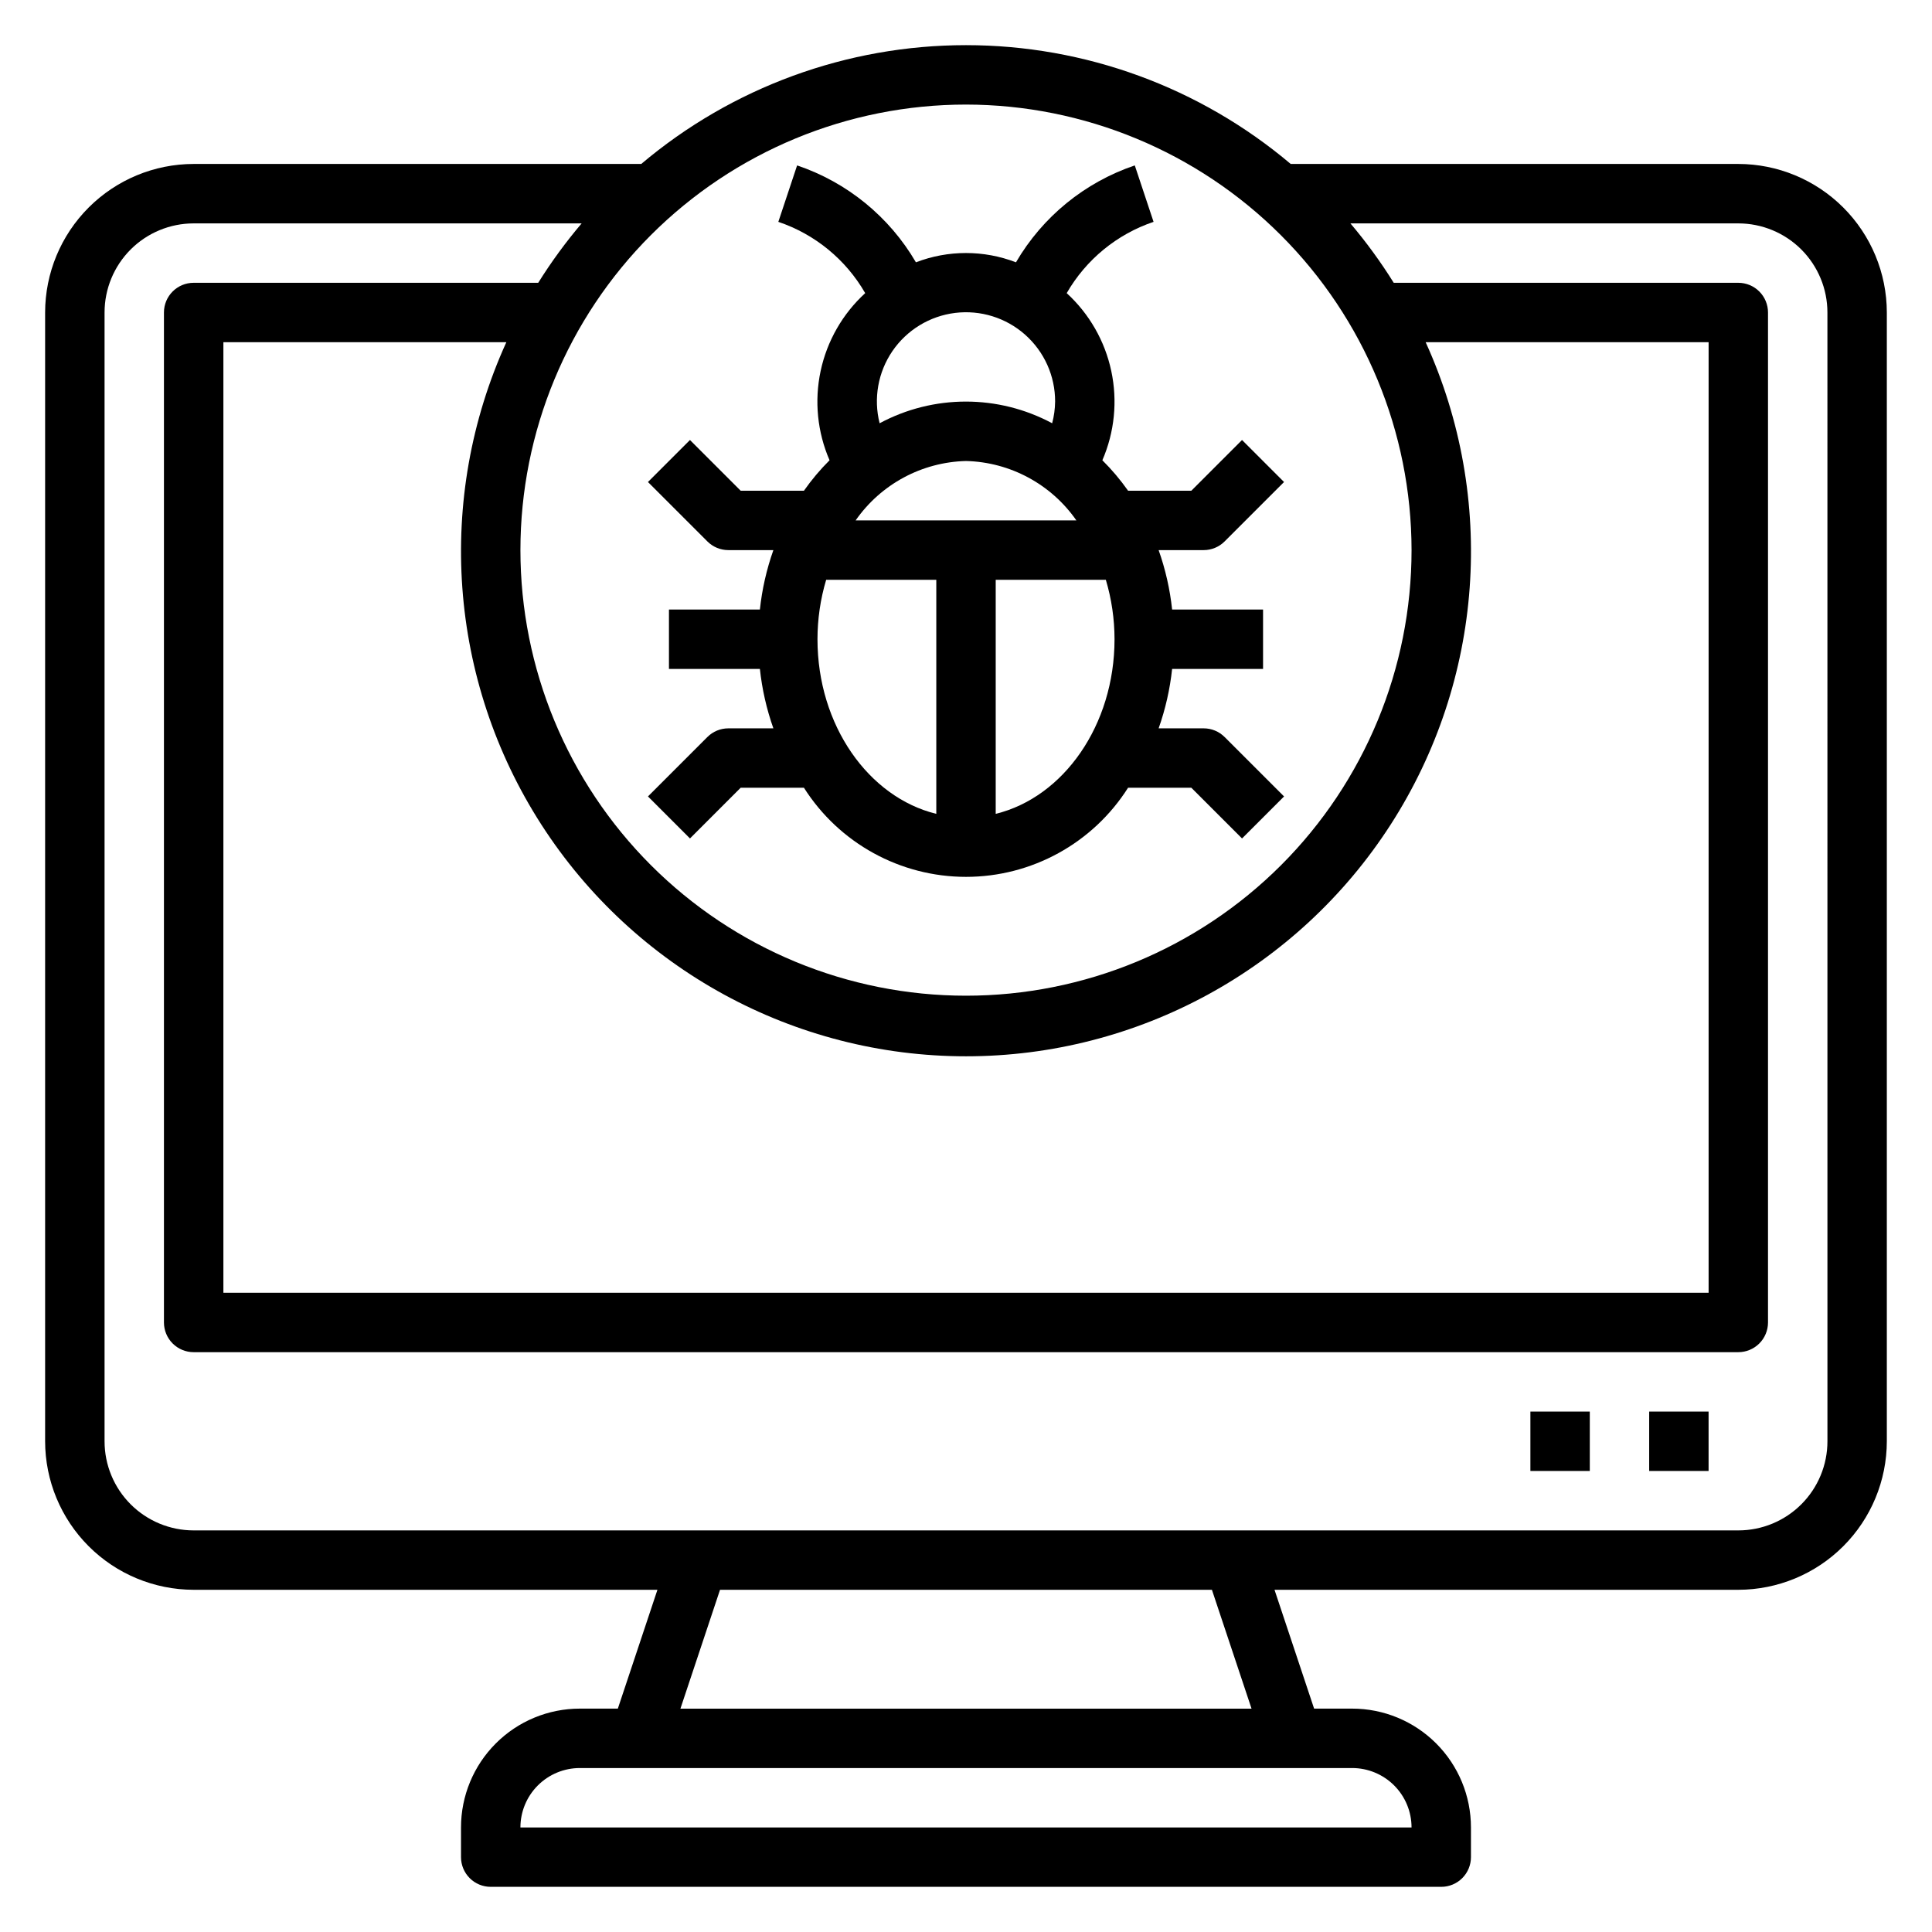
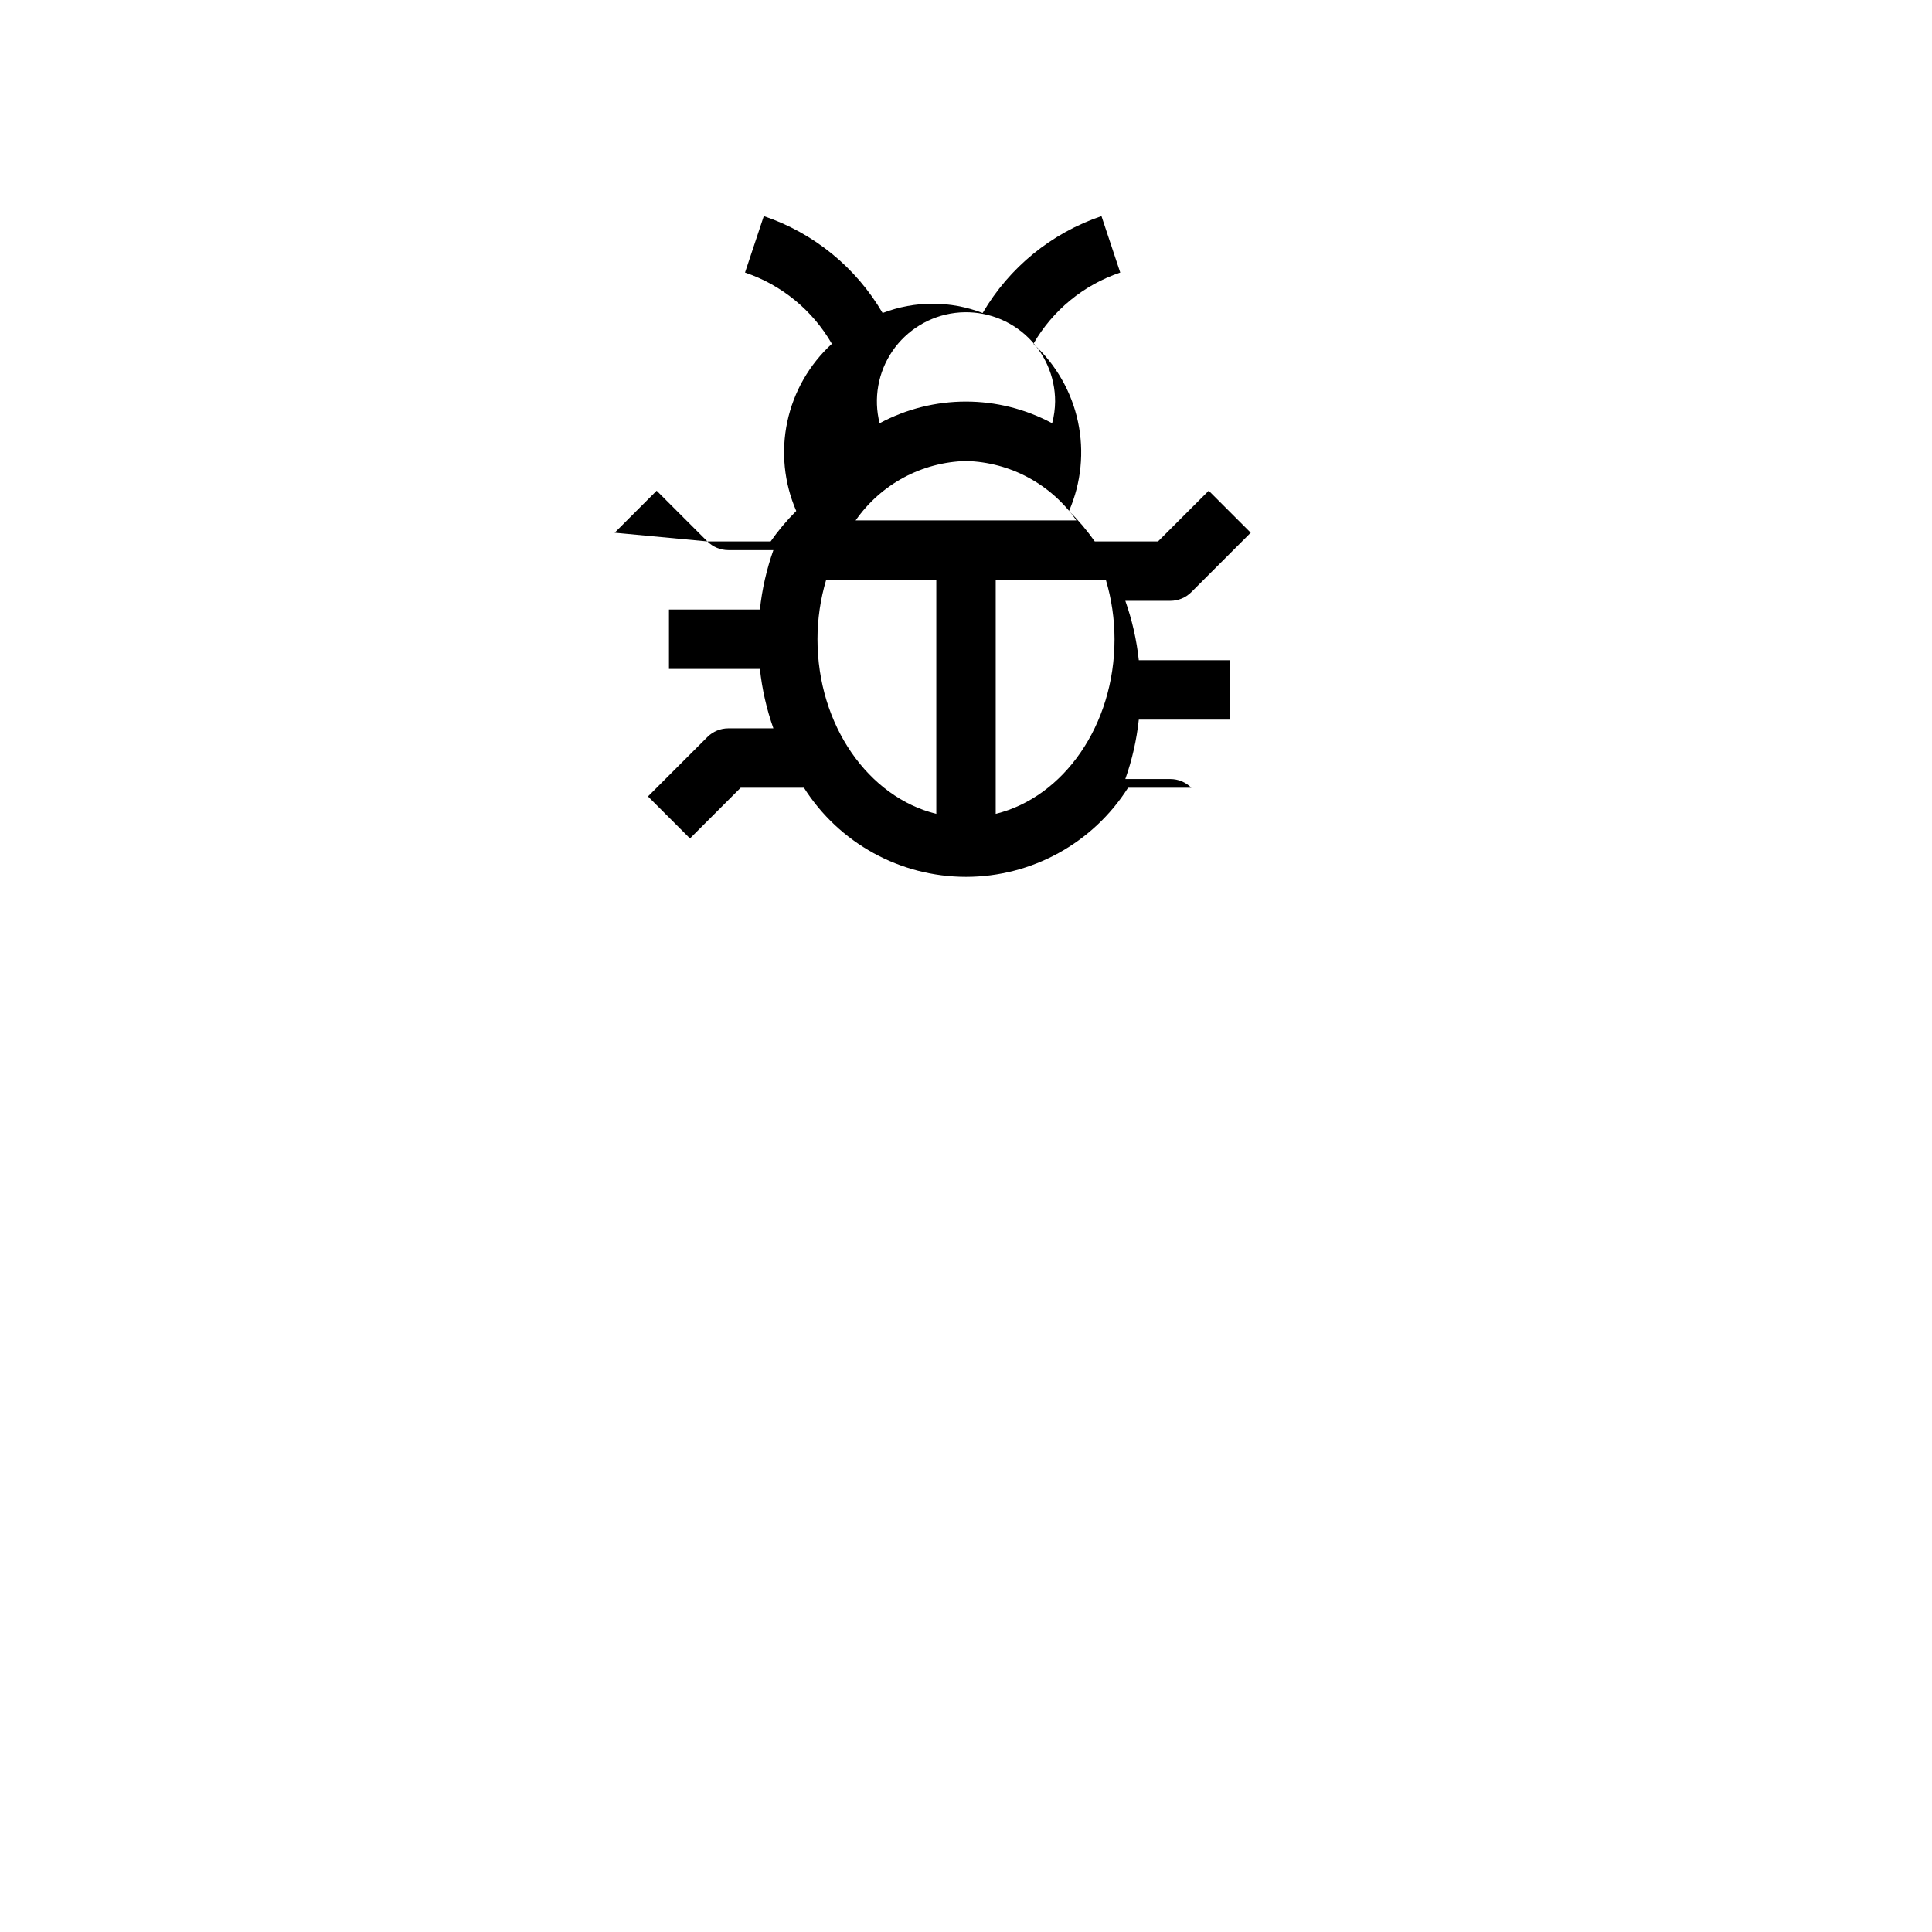
<svg xmlns="http://www.w3.org/2000/svg" fill="#000000" width="800px" height="800px" version="1.1" viewBox="144 144 512 512">
  <g>
-     <path d="m604.67 187.45h-118.62c-24.066-20.332-54.551-31.484-86.055-31.484-31.508 0-61.992 11.152-86.059 31.484h-118.62c-10.434 0.012-20.438 4.164-27.816 11.543-7.379 7.379-11.531 17.383-11.543 27.816v299.14c0.012 10.438 4.164 20.441 11.543 27.82 7.379 7.379 17.383 11.527 27.816 11.543h122.91l-10.492 31.488h-10.074c-8.352 0-16.363 3.316-22.266 9.223-5.906 5.902-9.223 13.914-9.223 22.266v7.871c0 2.086 0.828 4.09 2.305 5.566 1.477 1.477 3.477 2.305 5.566 2.305h251.9c2.09 0 4.09-0.828 5.566-2.305 1.477-1.477 2.309-3.481 2.309-5.566v-7.871c0-8.352-3.32-16.363-9.223-22.266-5.906-5.906-13.914-9.223-22.266-9.223h-10.078l-10.492-31.488h122.91c10.434-0.016 20.438-4.164 27.816-11.543 7.379-7.379 11.531-17.383 11.543-27.82v-299.14c-0.012-10.434-4.164-20.438-11.543-27.816-7.379-7.379-17.383-11.531-27.816-11.543zm-86.594 102.34c0 31.316-12.441 61.352-34.586 83.496-22.145 22.145-52.176 34.586-83.492 34.586s-61.352-12.441-83.496-34.586c-22.145-22.145-34.586-52.18-34.586-83.496 0-31.316 12.441-61.352 34.586-83.496 22.145-22.141 52.18-34.582 83.496-34.582 31.305 0.035 61.316 12.484 83.453 34.621s34.59 52.152 34.625 83.457zm3.731-55.105 74.992 0.004v251.9h-393.6v-251.9h74.988c-18.844 41.422-15.348 89.582 9.285 127.85 24.629 38.266 67.02 61.391 112.53 61.391s87.895-23.125 112.53-61.391c24.629-38.266 28.129-86.426 9.281-127.85zm-3.731 393.61h-236.16c0-4.176 1.66-8.184 4.613-11.133 2.949-2.953 6.957-4.613 11.133-4.613h204.67c4.176 0 8.18 1.66 11.133 4.613 2.953 2.949 4.609 6.957 4.609 11.133zm-42.406-31.488h-151.35l10.492-31.488h130.36zm152.62-70.852c0 6.266-2.488 12.273-6.918 16.699-4.43 4.43-10.438 6.918-16.699 6.918h-409.35c-6.262 0-12.27-2.488-16.699-6.918-4.426-4.426-6.914-10.434-6.914-16.699v-299.14c0-6.262 2.488-12.27 6.914-16.699 4.43-4.426 10.438-6.914 16.699-6.914h102.82c-4.211 4.961-8.059 10.223-11.508 15.742h-91.316c-4.348 0-7.871 3.523-7.871 7.871v267.65c0 2.09 0.832 4.094 2.305 5.566 1.477 1.477 3.481 2.309 5.566 2.309h409.35c2.086 0 4.09-0.832 5.566-2.309 1.477-1.473 2.305-3.477 2.305-5.566v-267.65c0-2.086-0.828-4.09-2.305-5.566-1.477-1.477-3.481-2.305-5.566-2.305h-91.316c-3.438-5.519-7.273-10.781-11.477-15.742h102.79c6.262 0 12.27 2.488 16.699 6.914 4.43 4.43 6.918 10.438 6.918 16.699z" />
-     <path d="m581.05 518.08h15.742v15.742h-15.742z" />
-     <path d="m549.57 518.08h15.742v15.742h-15.742z" />
-     <path d="m331.46 287.48c1.477 1.477 3.477 2.305 5.566 2.305h11.926c-1.801 5.094-3 10.375-3.574 15.746h-24.098v15.742h24.098c0.574 5.371 1.773 10.652 3.574 15.746h-11.926c-2.09 0-4.09 0.828-5.566 2.305l-15.742 15.742 11.133 11.133 13.434-13.438h16.766c9.332 14.707 25.535 23.617 42.953 23.617 17.414 0 33.621-8.91 42.949-23.617h16.766l13.438 13.438 11.133-11.133-15.742-15.742h-0.004c-1.477-1.477-3.477-2.305-5.562-2.305h-11.93c1.801-5.094 3-10.375 3.574-15.746h24.098v-15.742h-24.098c-0.574-5.371-1.773-10.652-3.574-15.746h11.93c2.086 0 4.086-0.828 5.562-2.305l15.742-15.742-11.133-11.133-13.434 13.438h-16.766c-2.031-2.883-4.312-5.586-6.816-8.07 3.231-7.445 4.059-15.715 2.363-23.656-1.691-7.938-5.824-15.152-11.812-20.633 5.117-8.891 13.301-15.609 23.02-18.891l-4.977-14.957c-13.254 4.477-24.438 13.598-31.488 25.68-8.531-3.285-17.98-3.285-26.512 0-7.051-12.082-18.234-21.203-31.488-25.68l-4.977 14.957c9.719 3.281 17.906 10 23.02 18.891-5.988 5.481-10.117 12.695-11.812 20.633-1.691 7.941-0.867 16.211 2.367 23.656-2.496 2.488-4.766 5.188-6.789 8.07h-16.766l-13.438-13.438-11.133 11.133zm68.543-21.309c11.699 0.289 22.562 6.137 29.25 15.742h-58.504c6.688-9.605 17.551-15.453 29.254-15.742zm-39.359 47.23h-0.004c0.004-5.332 0.777-10.633 2.301-15.742h29.188v62.023c-17.938-4.394-31.488-23.453-31.488-46.281zm47.23 46.281v-62.023h29.191-0.004c1.523 5.109 2.297 10.41 2.301 15.742 0 22.828-13.547 41.887-31.488 46.281zm15.742-109.26c-0.023 1.941-0.285 3.871-0.785 5.746-14.277-7.66-31.445-7.66-45.723 0-1.664-6.57-0.426-13.539 3.398-19.133 3.828-5.594 9.871-9.277 16.598-10.109 6.727-0.828 13.488 1.27 18.559 5.766 5.074 4.496 7.973 10.953 7.953 17.73z" />
+     <path d="m331.46 287.48c1.477 1.477 3.477 2.305 5.566 2.305h11.926c-1.801 5.094-3 10.375-3.574 15.746h-24.098v15.742h24.098c0.574 5.371 1.773 10.652 3.574 15.746h-11.926c-2.09 0-4.09 0.828-5.566 2.305l-15.742 15.742 11.133 11.133 13.434-13.438h16.766c9.332 14.707 25.535 23.617 42.953 23.617 17.414 0 33.621-8.91 42.949-23.617h16.766h-0.004c-1.477-1.477-3.477-2.305-5.562-2.305h-11.93c1.801-5.094 3-10.375 3.574-15.746h24.098v-15.742h-24.098c-0.574-5.371-1.773-10.652-3.574-15.746h11.93c2.086 0 4.086-0.828 5.562-2.305l15.742-15.742-11.133-11.133-13.434 13.438h-16.766c-2.031-2.883-4.312-5.586-6.816-8.07 3.231-7.445 4.059-15.715 2.363-23.656-1.691-7.938-5.824-15.152-11.812-20.633 5.117-8.891 13.301-15.609 23.02-18.891l-4.977-14.957c-13.254 4.477-24.438 13.598-31.488 25.68-8.531-3.285-17.98-3.285-26.512 0-7.051-12.082-18.234-21.203-31.488-25.68l-4.977 14.957c9.719 3.281 17.906 10 23.02 18.891-5.988 5.481-10.117 12.695-11.812 20.633-1.691 7.941-0.867 16.211 2.367 23.656-2.496 2.488-4.766 5.188-6.789 8.07h-16.766l-13.438-13.438-11.133 11.133zm68.543-21.309c11.699 0.289 22.562 6.137 29.25 15.742h-58.504c6.688-9.605 17.551-15.453 29.254-15.742zm-39.359 47.23h-0.004c0.004-5.332 0.777-10.633 2.301-15.742h29.188v62.023c-17.938-4.394-31.488-23.453-31.488-46.281zm47.23 46.281v-62.023h29.191-0.004c1.523 5.109 2.297 10.41 2.301 15.742 0 22.828-13.547 41.887-31.488 46.281zm15.742-109.26c-0.023 1.941-0.285 3.871-0.785 5.746-14.277-7.66-31.445-7.66-45.723 0-1.664-6.57-0.426-13.539 3.398-19.133 3.828-5.594 9.871-9.277 16.598-10.109 6.727-0.828 13.488 1.27 18.559 5.766 5.074 4.496 7.973 10.953 7.953 17.73z" />
  </g>
</svg>